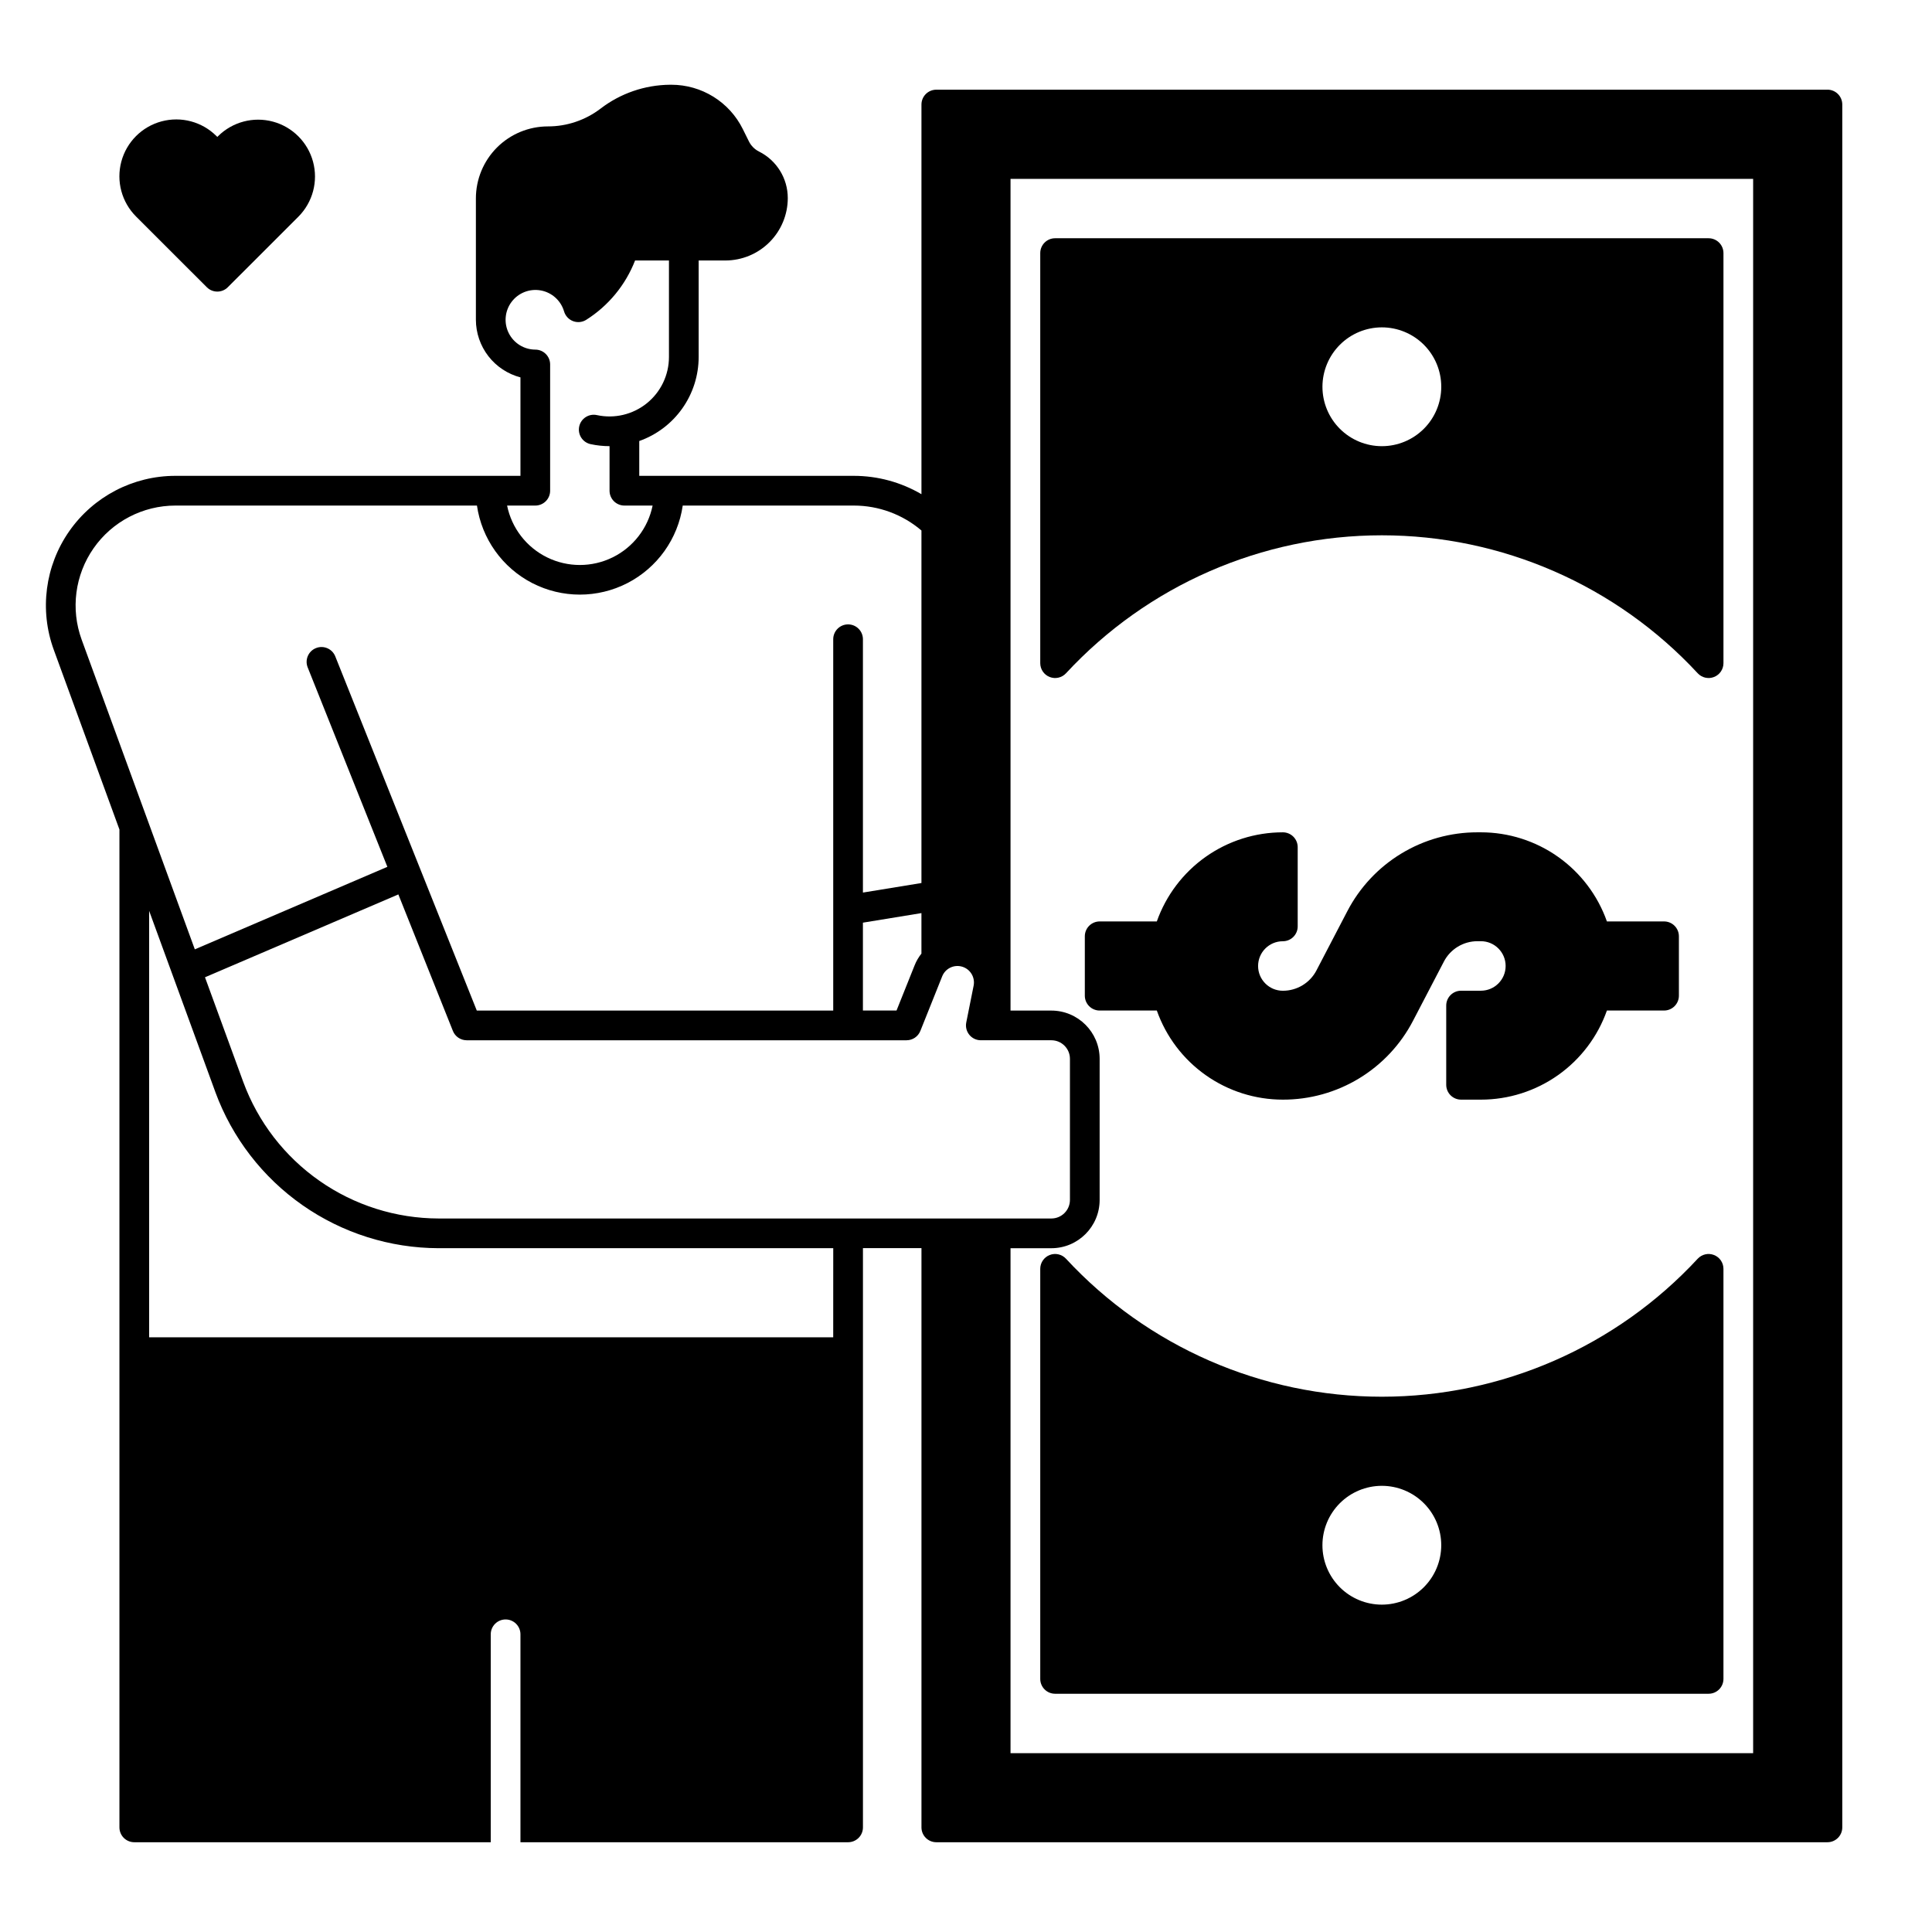
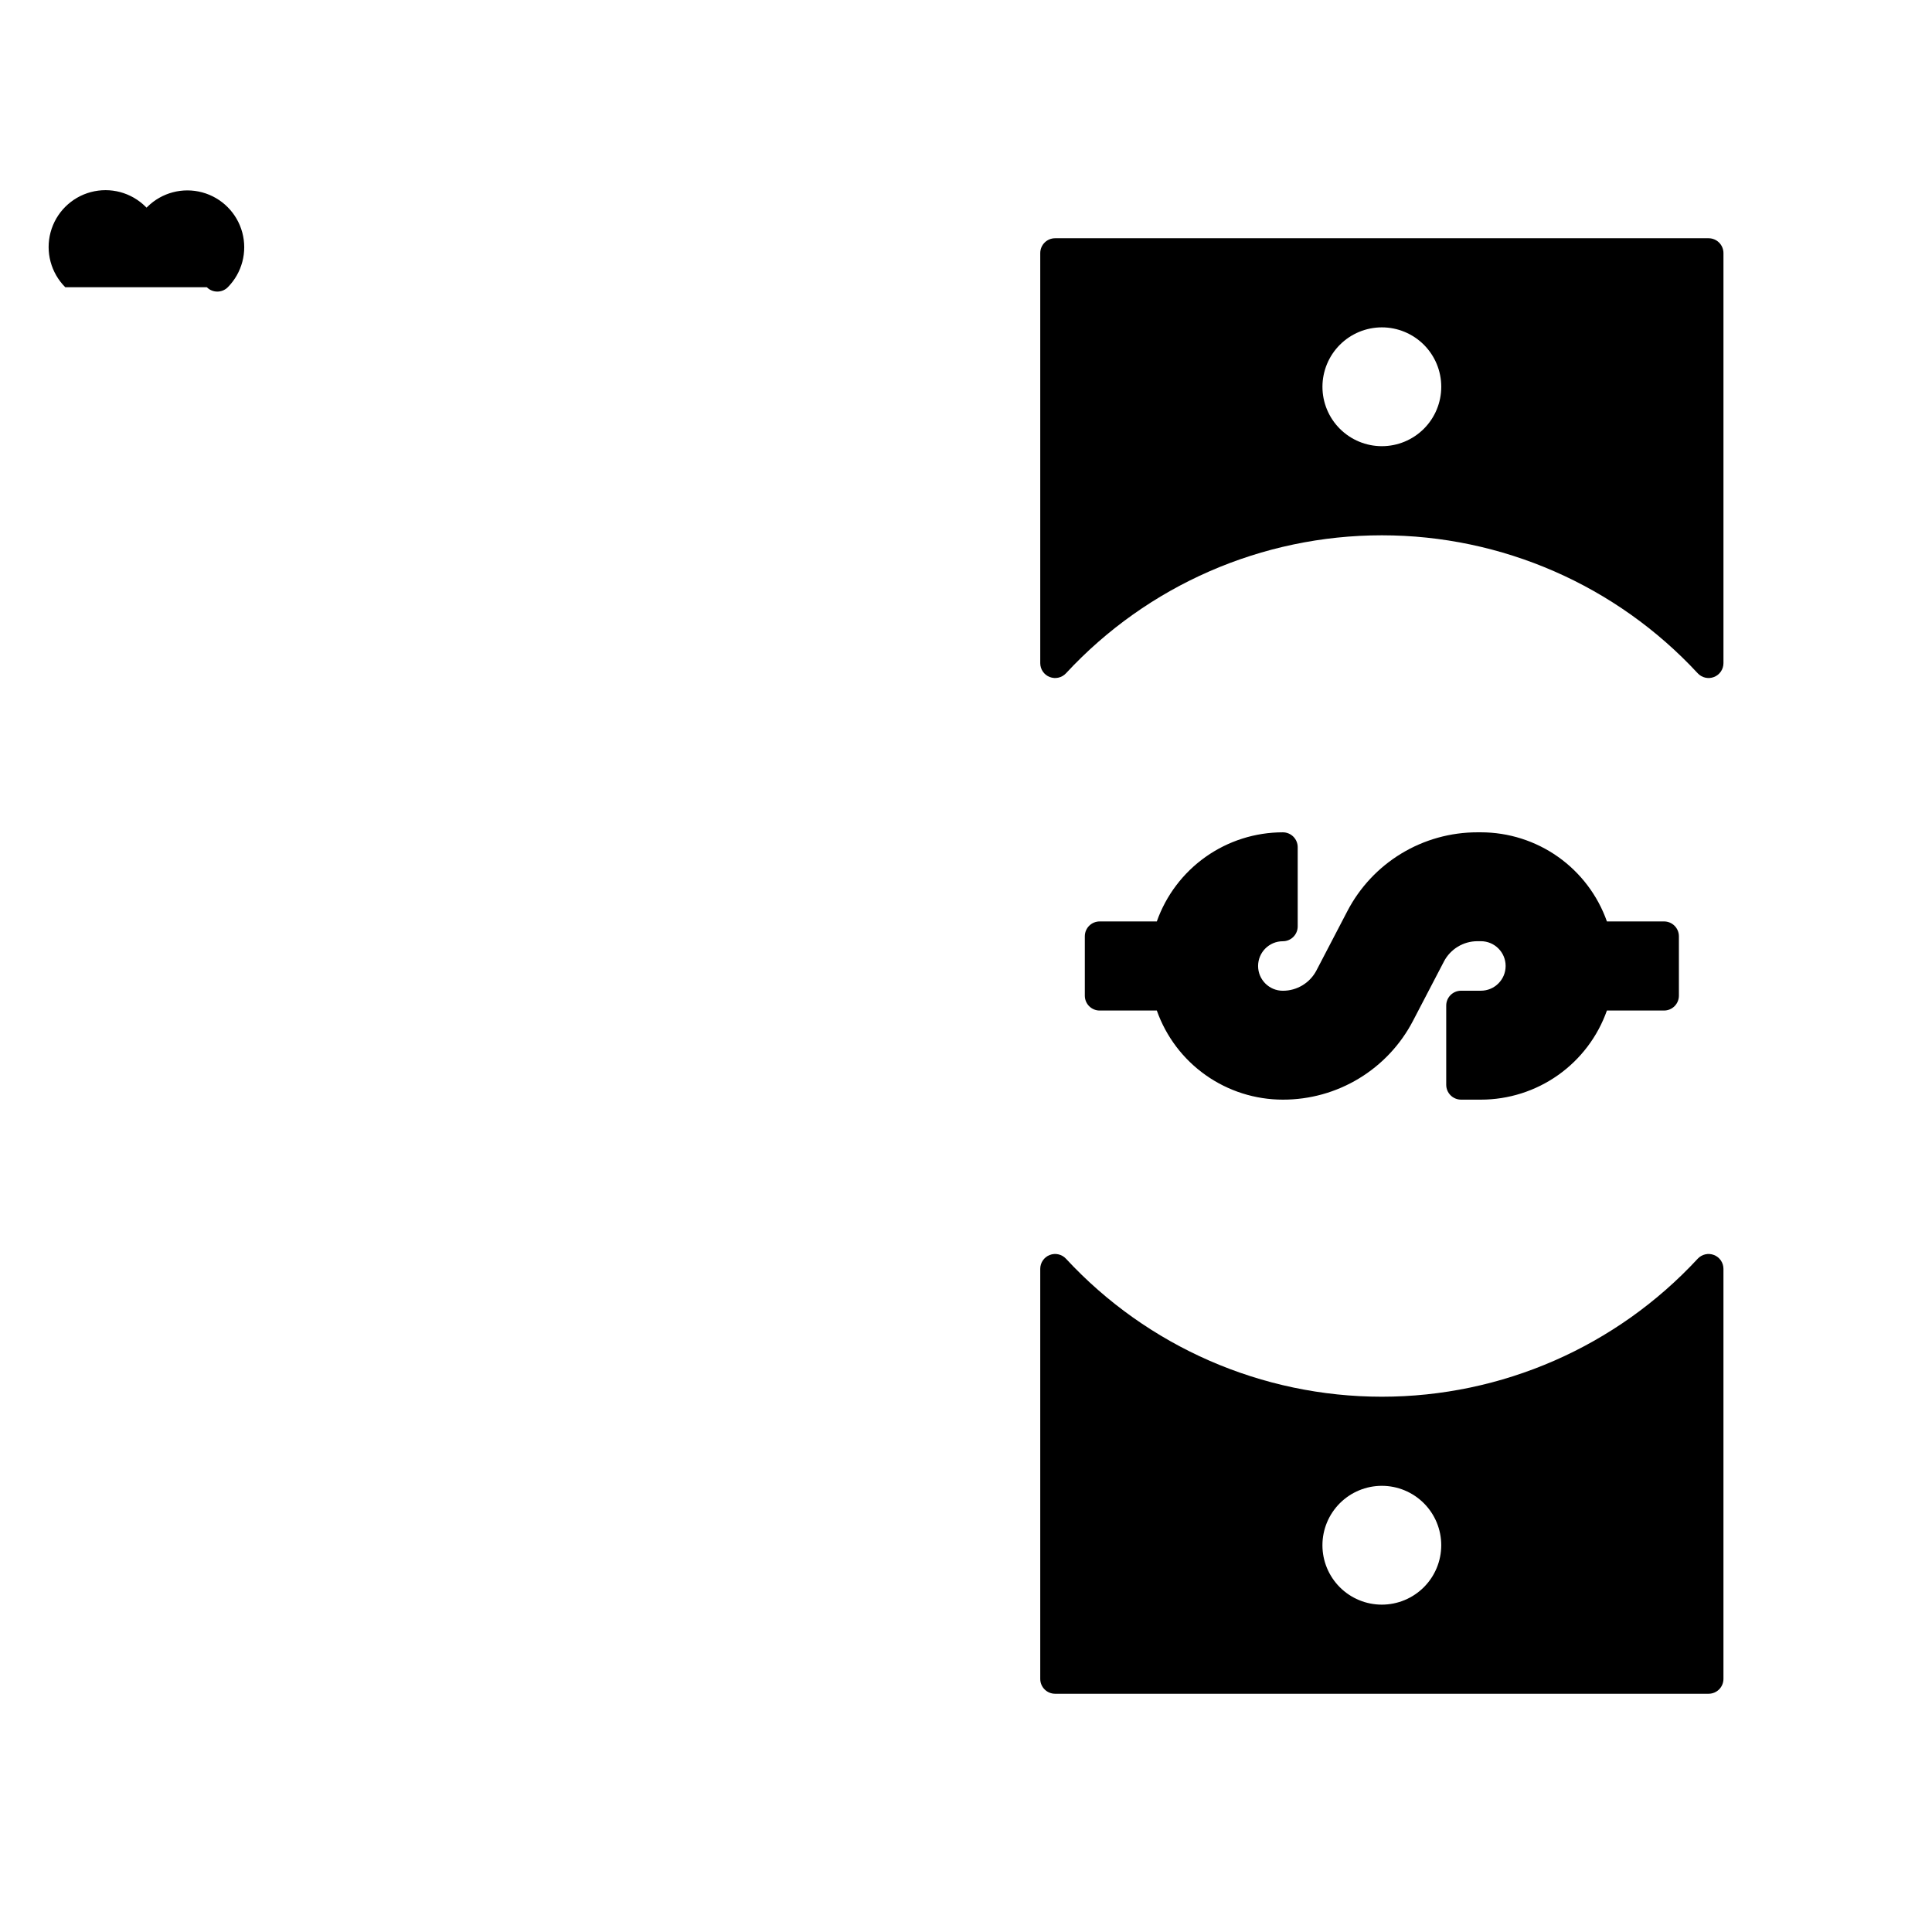
<svg xmlns="http://www.w3.org/2000/svg" fill="#000000" width="800px" height="800px" version="1.1" viewBox="144 144 512 512">
  <g>
-     <path d="m628.29 167.77h-236.16c-2.172 0-3.934 1.762-3.934 3.938v103.26c-5.43-3.18-11.609-4.859-17.898-4.863h-56.887v-9.23c4.602-1.629 8.582-4.644 11.402-8.629 2.82-3.988 4.336-8.746 4.34-13.629v-25.582h7.086c4.383-0.008 8.586-1.75 11.684-4.852 3.098-3.098 4.844-7.297 4.848-11.68 0.004-5.234-2.957-10.02-7.644-12.352-1.152-0.582-2.082-1.52-2.656-2.676l-1.625-3.277c-1.746-3.523-4.441-6.488-7.781-8.562-3.344-2.074-7.199-3.176-11.133-3.176h-0.414 0.004c-6.648 0.062-13.098 2.281-18.371 6.328-1.992 1.52-4.219 2.703-6.594 3.504-2.371 0.805-4.859 1.211-7.359 1.207-5.062 0.004-9.918 2.016-13.496 5.594-3.578 3.582-5.586 8.438-5.586 13.496v32.148c0.008 3.492 1.168 6.883 3.305 9.648 2.137 2.762 5.125 4.738 8.504 5.625v26.094h-91.434c-11.207-0.004-21.711 5.469-28.133 14.656-6.422 9.184-7.953 20.93-4.102 31.453l17.395 47.617v264.45c0 1.043 0.414 2.043 1.152 2.781 0.738 0.738 1.742 1.152 2.785 1.152h94.465v-55.105c0-2.172 1.762-3.934 3.934-3.934 2.176 0 3.938 1.762 3.938 3.934v55.105h86.828c1.043 0 2.047-0.414 2.785-1.152 0.738-0.738 1.152-1.738 1.152-2.781v-153.51h15.508v153.51c0 1.043 0.414 2.043 1.152 2.781 0.738 0.738 1.738 1.152 2.781 1.152h236.16c1.043 0 2.043-0.414 2.781-1.152 0.738-0.738 1.152-1.738 1.152-2.781v-456.58c0-1.047-0.414-2.047-1.152-2.785-0.738-0.738-1.738-1.152-2.781-1.152zm-342.43 110.21c1.043 0 2.043-0.414 2.781-1.152s1.152-1.738 1.152-2.781v-33.457c0-2.168-1.754-3.93-3.922-3.938-2.992-0.008-5.723-1.707-7.055-4.387-1.332-2.676-1.039-5.879 0.762-8.27 1.797-2.391 4.789-3.562 7.734-3.027 2.945 0.535 5.332 2.688 6.172 5.562 0.348 1.184 1.23 2.141 2.387 2.578 1.16 0.438 2.453 0.305 3.5-0.359 5.875-3.719 10.41-9.227 12.93-15.711h8.98v25.582c-0.004 4.766-2.164 9.27-5.871 12.258-3.711 2.988-8.574 4.141-13.227 3.129-2.125-0.461-4.223 0.887-4.684 3.012-0.461 2.125 0.887 4.219 3.012 4.684 1.652 0.355 3.336 0.535 5.027 0.535v11.809c0 1.043 0.414 2.043 1.152 2.781s1.738 1.152 2.781 1.152h7.481c-1.219 5.977-5.137 11.047-10.609 13.734-5.469 2.688-11.879 2.688-17.352 0-5.473-2.688-9.391-7.758-10.605-13.734zm-120.22 35.535c-2.961-8.113-1.777-17.16 3.172-24.238 4.949-7.078 13.039-11.293 21.68-11.297h79.906c1.277 8.812 6.738 16.465 14.652 20.543 7.918 4.074 17.312 4.074 25.23 0 7.914-4.078 13.375-11.73 14.652-20.543h45.363c6.559 0.004 12.906 2.348 17.898 6.606v93.422l-15.508 2.531v-67.133c0-2.172-1.762-3.938-3.938-3.938-2.172 0-3.934 1.766-3.934 3.938v98.398h-94.461l-37.5-93.859c-0.809-2.019-3.098-3.004-5.117-2.195-2.019 0.805-3.004 3.098-2.195 5.117l21.117 52.852-51.027 21.867zm222.55 72.465v10.734c-0.75 0.941-1.359 1.984-1.805 3.106l-4.797 11.984h-8.906v-23.289zm-23.379 112.42h-181.29v-113.02l17.559 48.047h-0.004c4.457 12.109 12.516 22.562 23.09 29.957 10.574 7.394 23.16 11.375 36.062 11.402h104.59zm-104.59-31.488c-11.293-0.023-22.305-3.508-31.555-9.977-9.254-6.469-16.305-15.617-20.203-26.215l-10.137-27.73 51.242-21.961 14.453 36.172v0.004c0.598 1.496 2.047 2.477 3.66 2.477h116.57c1.609 0 3.059-0.98 3.656-2.477l5.785-14.465c0.836-2.094 3.133-3.203 5.293-2.559 2.164 0.641 3.477 2.824 3.039 5.035l-1.953 9.75v0.004c-0.23 1.156 0.066 2.356 0.816 3.269 0.746 0.91 1.863 1.441 3.043 1.441h18.695c2.719 0.004 4.918 2.203 4.922 4.918v37.395c-0.004 2.715-2.203 4.914-4.922 4.918zm348.38 141.7h-196.8v-133.82h10.824c7.062-0.008 12.785-5.731 12.793-12.789v-37.395c-0.008-7.059-5.731-12.781-12.793-12.793h-10.824v-220.41h196.8z" />
    <path d="m598.23 476.59c-1.508-0.59-3.223-0.199-4.324 0.988-21.59 23.312-51.926 36.566-83.703 36.566-31.777 0-62.113-13.254-83.703-36.566-1.102-1.188-2.816-1.582-4.324-0.988-1.508 0.59-2.5 2.043-2.5 3.664v108.67c0 1.047 0.414 2.047 1.152 2.785 0.738 0.738 1.738 1.152 2.781 1.152h173.19c1.043 0 2.043-0.414 2.781-1.152 0.738-0.738 1.152-1.738 1.152-2.785v-108.67c0-1.621-0.992-3.074-2.5-3.664zm-88.027 92.656c-4.176 0-8.18-1.656-11.133-4.609s-4.613-6.957-4.613-11.133c0-4.176 1.66-8.18 4.613-11.133s6.957-4.613 11.133-4.613 8.18 1.66 11.133 4.613 4.609 6.957 4.609 11.133c-0.004 4.172-1.664 8.176-4.613 11.125-2.953 2.953-6.953 4.613-11.129 4.617z" />
    <path d="m422.18 323.41c1.508 0.594 3.223 0.199 4.324-0.988 21.59-23.312 51.926-36.562 83.703-36.562 31.777 0 62.113 13.25 83.703 36.562 1.102 1.188 2.816 1.582 4.324 0.988 1.508-0.59 2.5-2.043 2.5-3.664v-108.67c0-1.043-0.414-2.047-1.152-2.785-0.738-0.738-1.738-1.152-2.781-1.152h-173.19c-2.172 0-3.934 1.762-3.934 3.938v108.67c0 1.621 0.992 3.074 2.5 3.664zm88.027-92.656c4.176 0 8.18 1.66 11.133 4.609 2.953 2.953 4.609 6.961 4.609 11.133 0 4.176-1.656 8.184-4.609 11.133-2.953 2.953-6.957 4.613-11.133 4.613s-8.18-1.66-11.133-4.613c-2.953-2.949-4.613-6.957-4.613-11.133 0.008-4.172 1.668-8.176 4.617-11.125 2.953-2.953 6.953-4.613 11.129-4.617z" />
    <path d="m450.57 411.8c2.441 6.91 6.965 12.891 12.945 17.117 5.981 4.231 13.129 6.5 20.453 6.5 7.121 0.016 14.109-1.93 20.195-5.625 6.086-3.691 11.043-8.984 14.32-15.305l8.156-15.645v-0.004c1.727-3.328 5.168-5.418 8.918-5.41h0.891c3.625 0 6.562 2.938 6.562 6.559 0 3.625-2.938 6.562-6.562 6.562h-5.25 0.004c-2.176 0-3.938 1.762-3.938 3.934v21c0 1.043 0.414 2.043 1.152 2.781 0.738 0.738 1.742 1.152 2.785 1.152h5.25-0.004c7.328 0 14.473-2.269 20.457-6.5 5.981-4.227 10.504-10.207 12.945-17.117h15.145c1.043 0 2.043-0.414 2.781-1.152 0.738-0.738 1.152-1.738 1.152-2.781v-15.746c0-1.043-0.414-2.043-1.152-2.781-0.738-0.738-1.738-1.152-2.781-1.152h-15.145c-2.441-6.906-6.965-12.887-12.945-17.117-5.984-4.231-13.129-6.5-20.457-6.5h-0.891c-7.117-0.012-14.105 1.934-20.191 5.625-6.09 3.691-11.043 8.988-14.324 15.309l-8.156 15.645h0.004c-1.727 3.328-5.168 5.418-8.922 5.41-3.621 0-6.559-2.938-6.559-6.559 0-3.625 2.938-6.562 6.559-6.562 1.047 0 2.047-0.414 2.785-1.152 0.738-0.738 1.152-1.738 1.152-2.781v-20.996c0-1.047-0.414-2.047-1.152-2.785-0.738-0.738-1.738-1.152-2.785-1.152-7.324 0-14.473 2.269-20.453 6.5s-10.504 10.211-12.945 17.117h-15.145c-2.172 0-3.934 1.762-3.934 3.934v15.746c0 1.043 0.414 2.043 1.152 2.781 0.738 0.738 1.738 1.152 2.781 1.152z" />
-     <path d="m198.81 220.12c1.535 1.539 4.027 1.539 5.562 0l18.754-18.746c3.769-3.812 5.231-9.344 3.832-14.523-1.398-5.176-5.441-9.219-10.617-10.617-5.18-1.398-10.711 0.059-14.523 3.828l-0.223 0.223-0.223-0.223h-0.004c-3.805-3.805-9.355-5.293-14.555-3.898-5.199 1.391-9.262 5.453-10.656 10.652-1.395 5.203 0.094 10.75 3.898 14.559z" />
+     <path d="m198.81 220.12c1.535 1.539 4.027 1.539 5.562 0c3.769-3.812 5.231-9.344 3.832-14.523-1.398-5.176-5.441-9.219-10.617-10.617-5.18-1.398-10.711 0.059-14.523 3.828l-0.223 0.223-0.223-0.223h-0.004c-3.805-3.805-9.355-5.293-14.555-3.898-5.199 1.391-9.262 5.453-10.656 10.652-1.395 5.203 0.094 10.75 3.898 14.559z" />
  </g>
</svg>